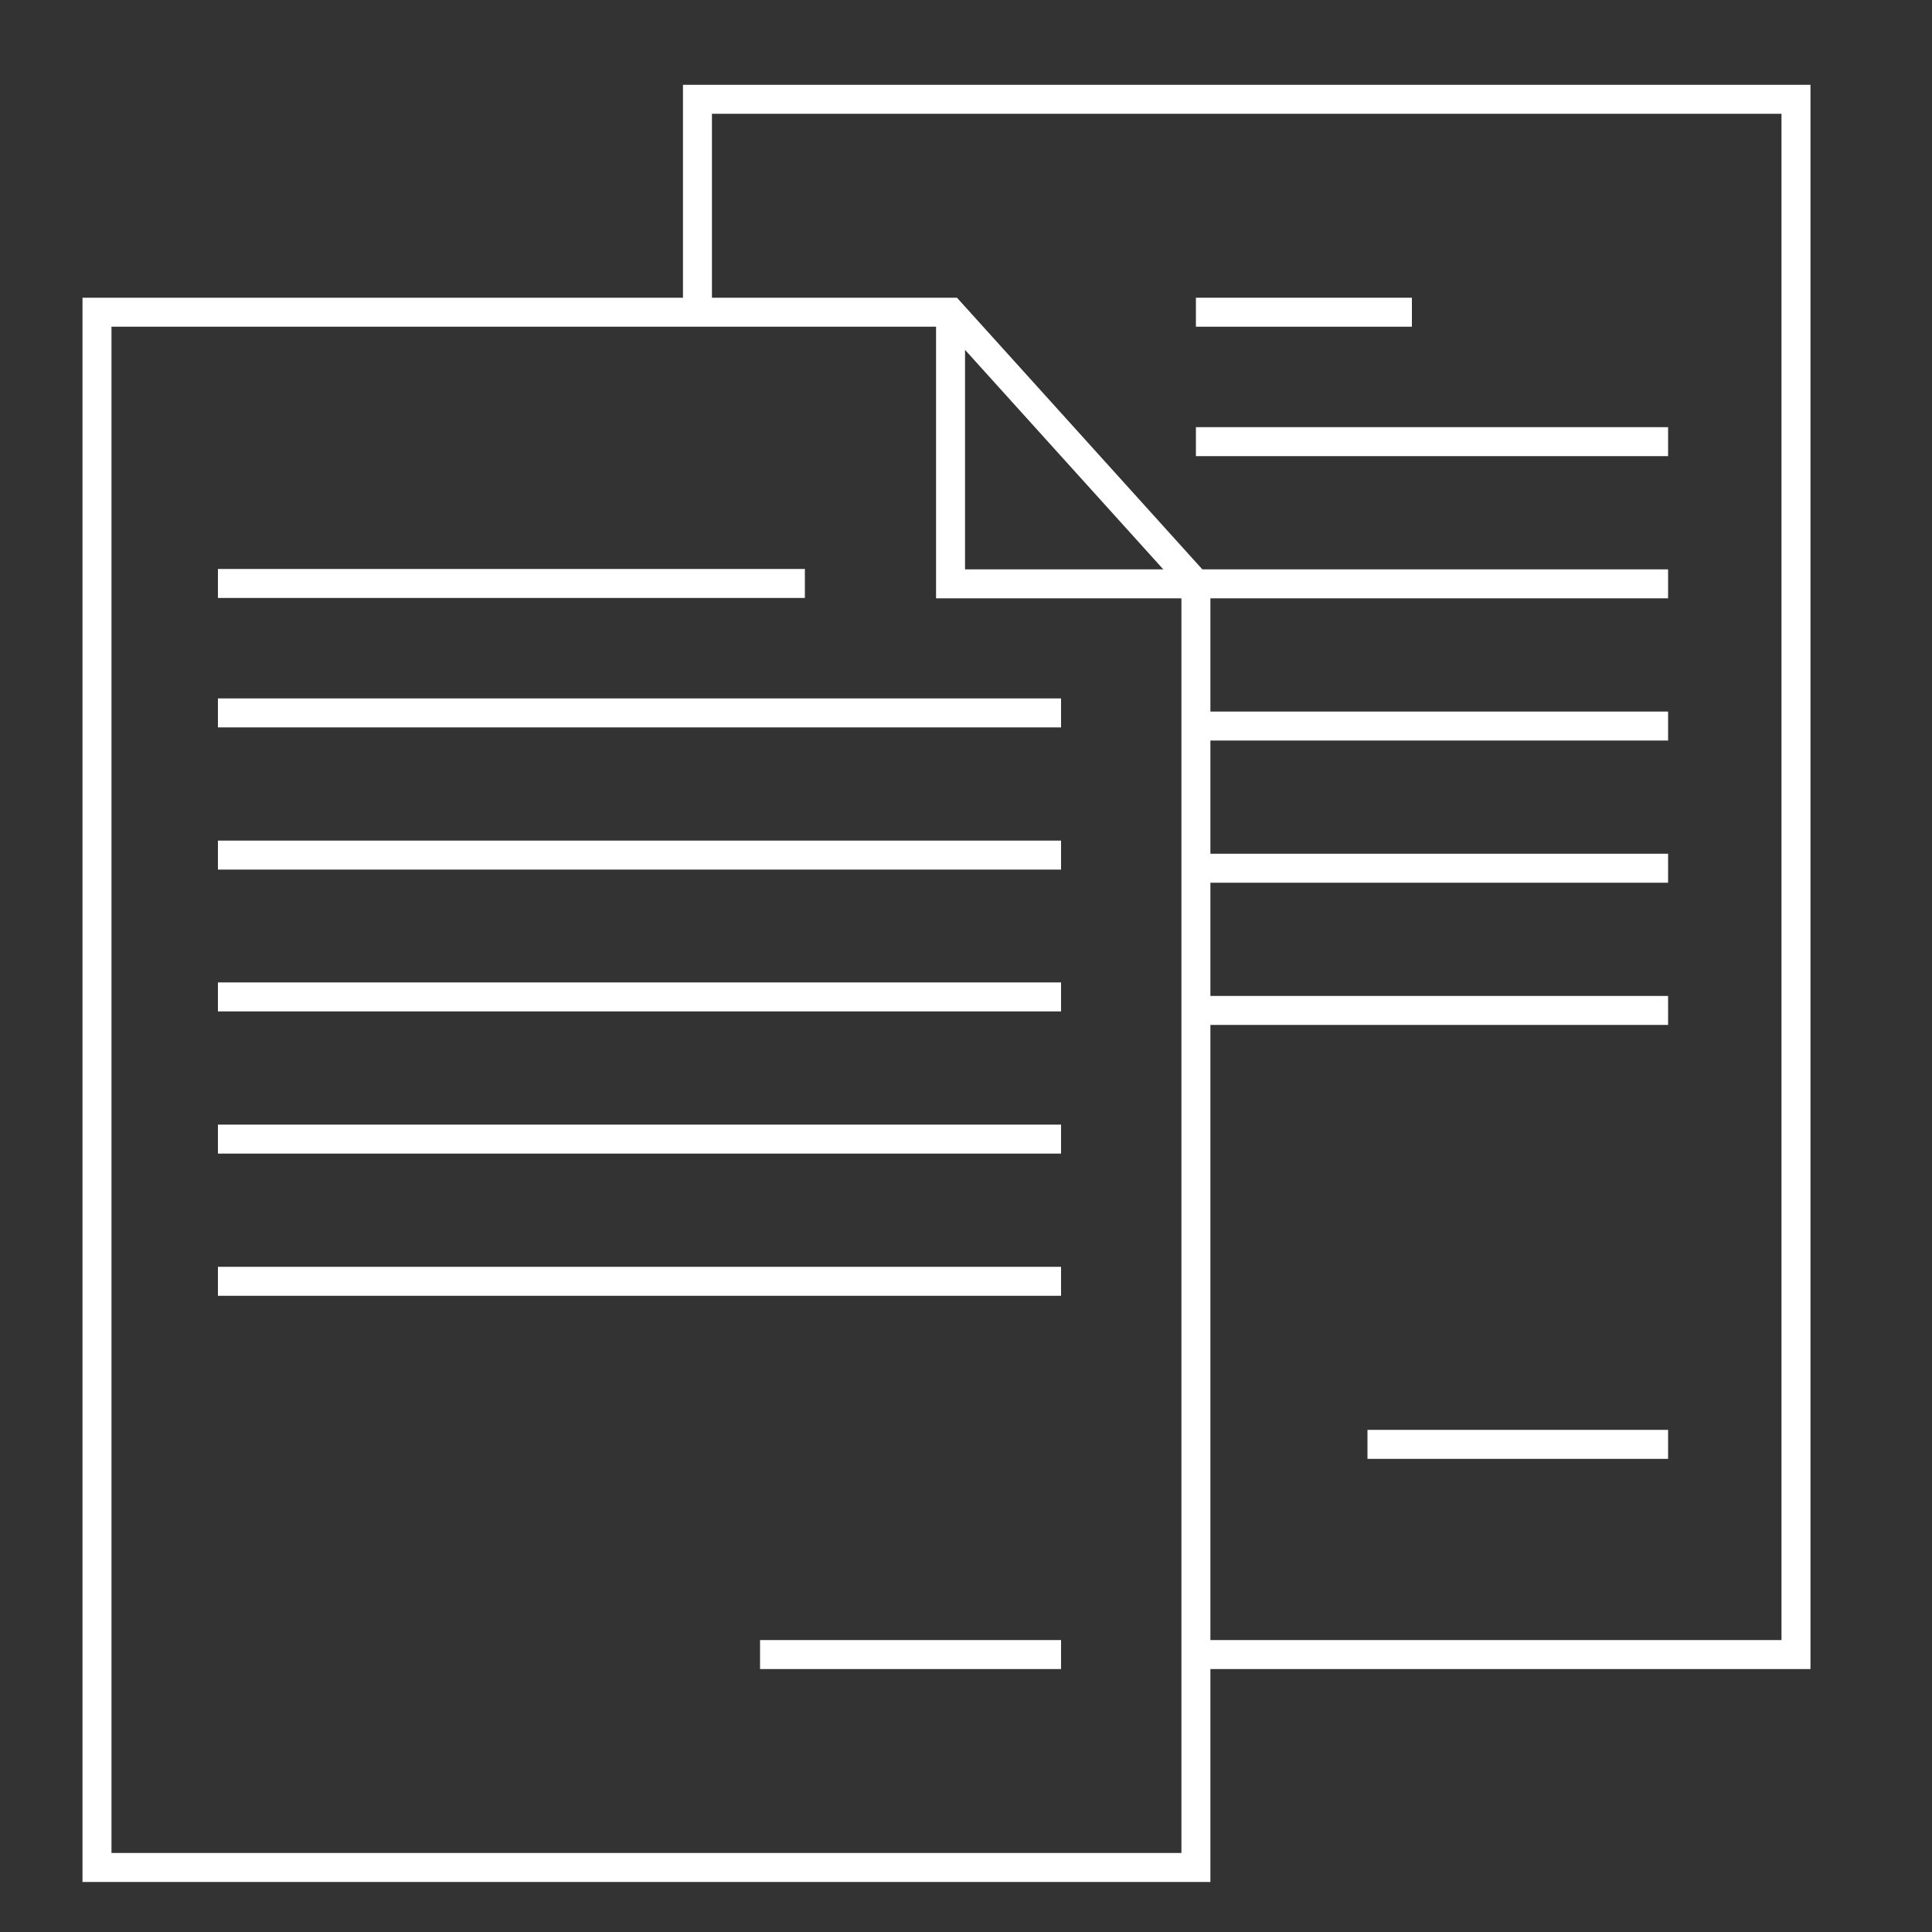
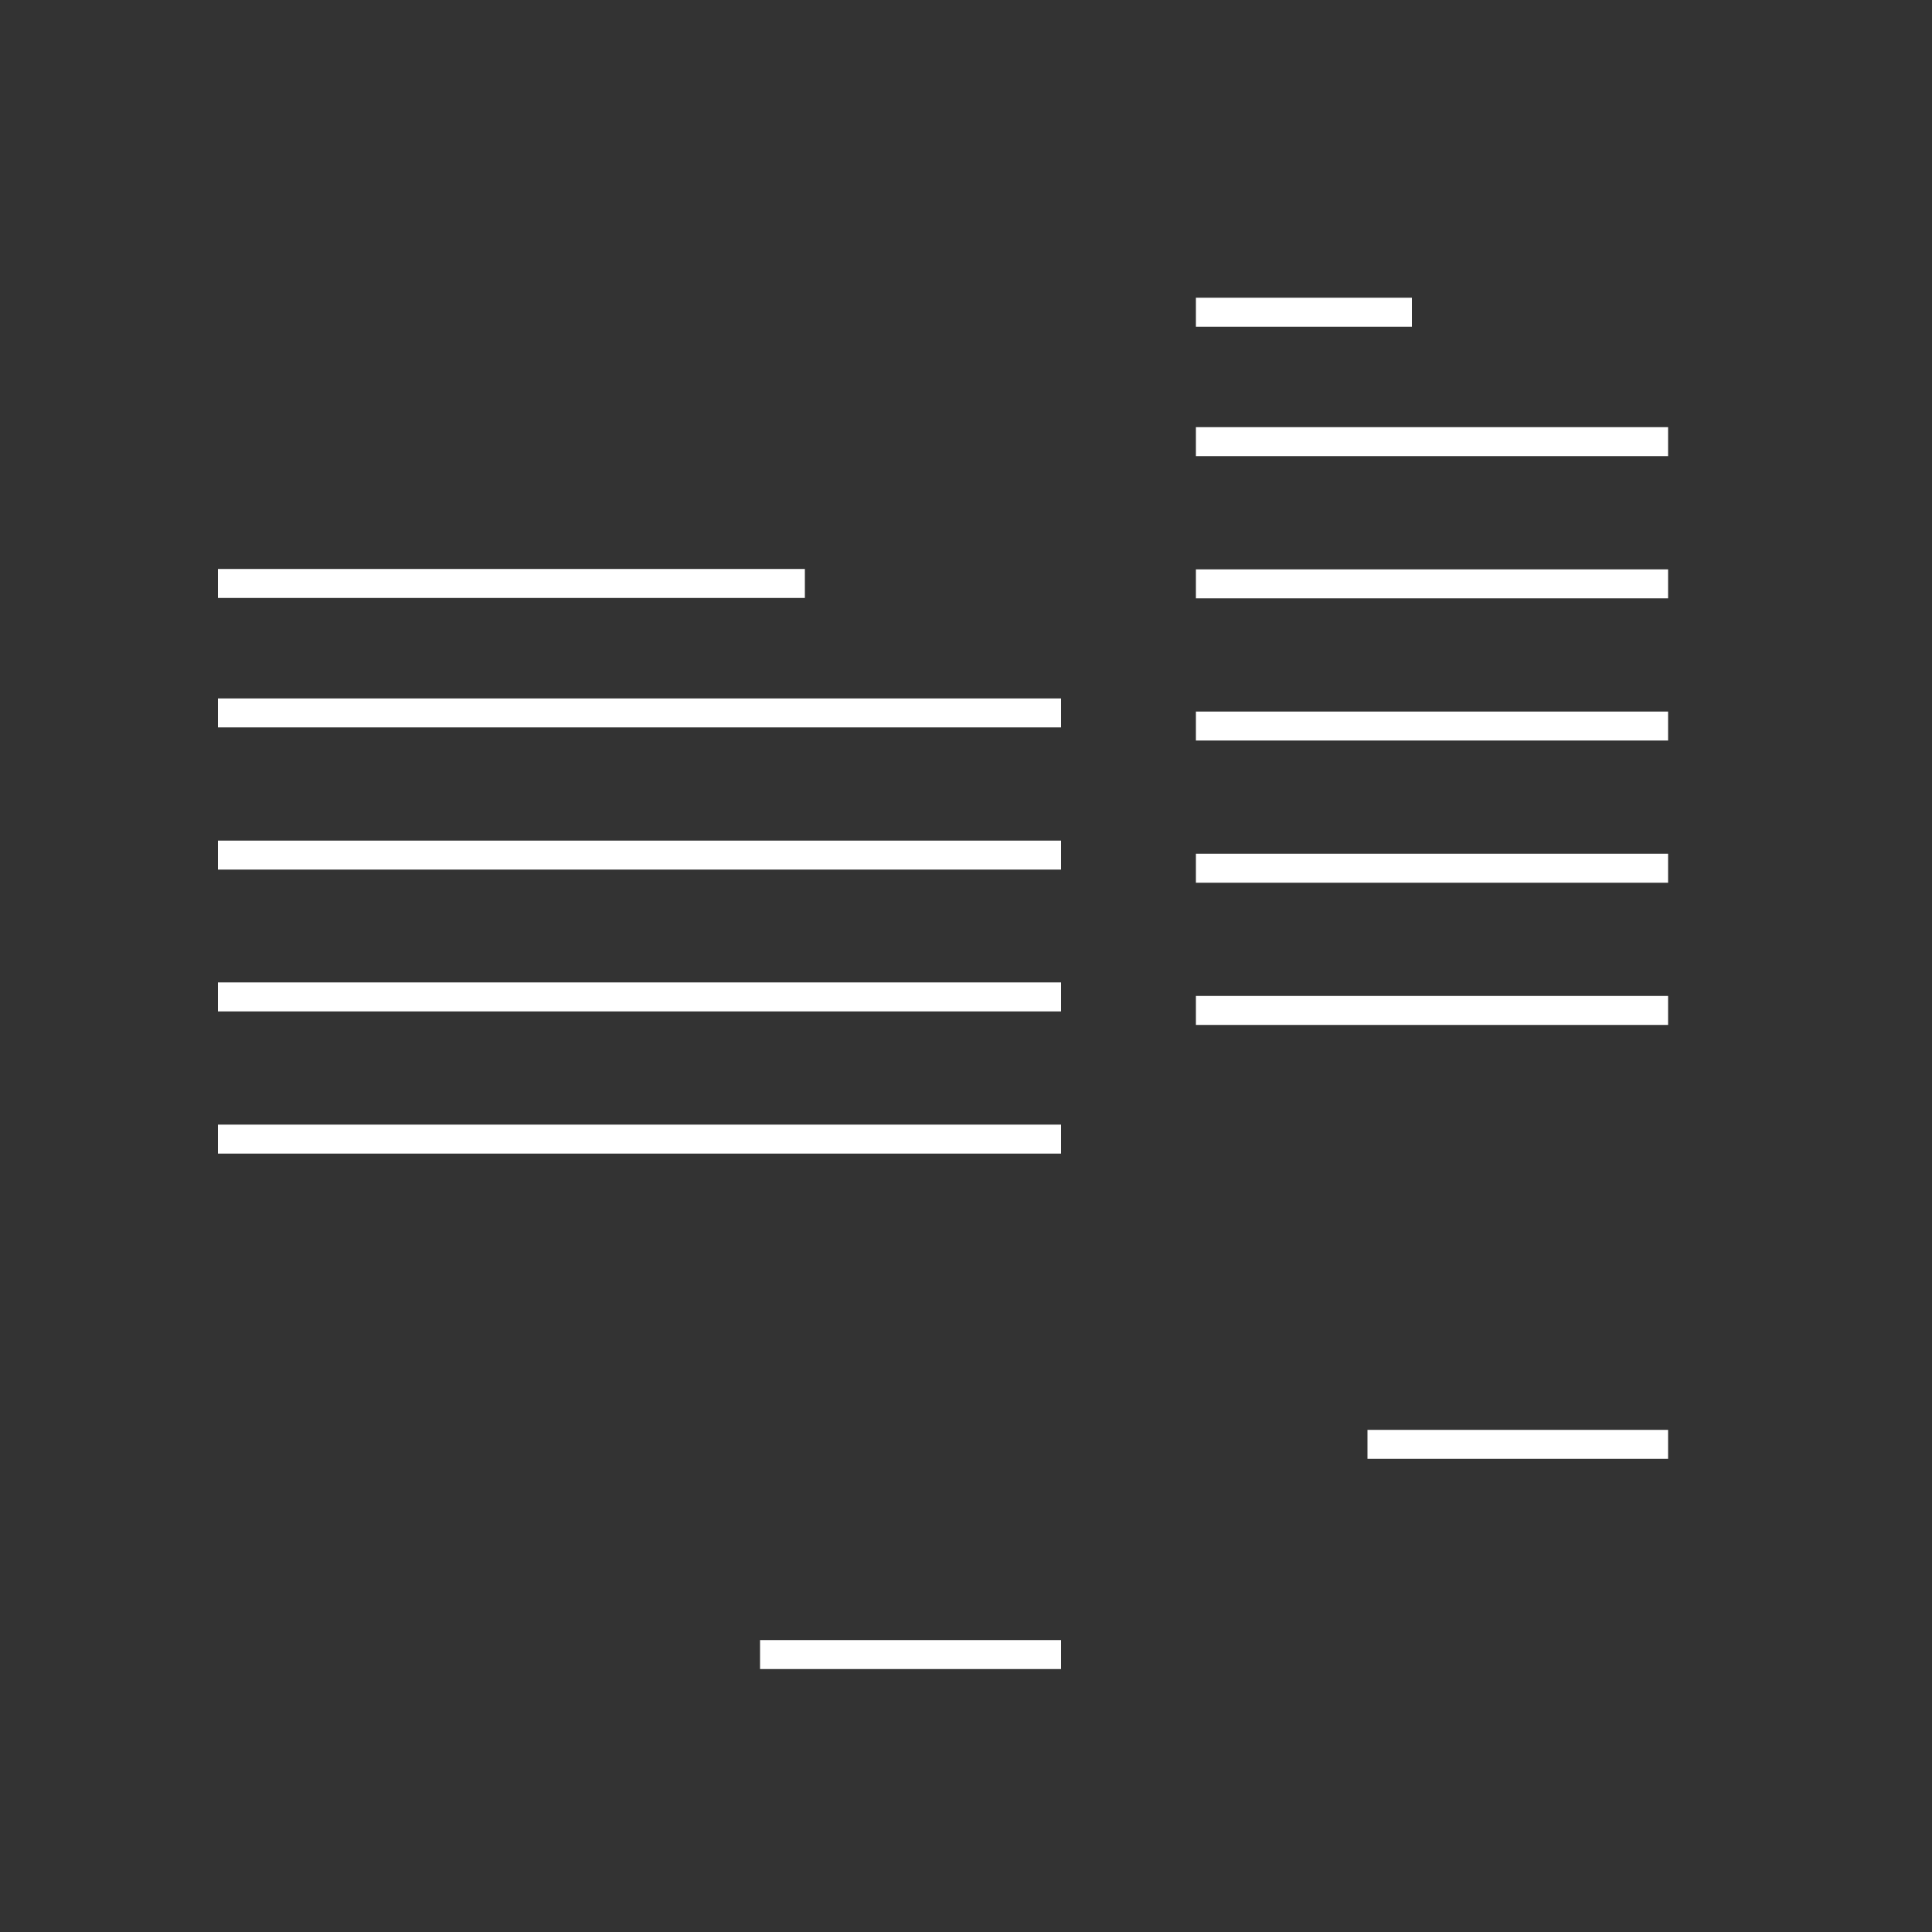
<svg xmlns="http://www.w3.org/2000/svg" version="1.1" id="Layer_1" x="0px" y="0px" viewBox="0 0 50 50" style="enable-background:new 0 0 50 50;" xml:space="preserve">
  <rect x="0" y="0" width="50" height="50" fill="#333333" stroke="none" />
  <style type="text/css">
	.st0{fill-rule:evenodd;clip-rule:evenodd;fill:none;stroke:#231F20;stroke-width:0.75;stroke-miterlimit:10;}
	.st1{fill:none;stroke:#231F20;stroke-width:0.75;stroke-miterlimit:10;}
	.st2{fill-rule:evenodd;clip-rule:evenodd;fill:#232323;}
	.st3{fill:#231F20;}
	.st4{fill-rule:evenodd;clip-rule:evenodd;fill:none;stroke:#FFFFFF;stroke-width:0.75;stroke-miterlimit:10;}
	.st5{fill:none;stroke:#FFFFFF;stroke-width:0.75;stroke-miterlimit:10;}
</style>
-   <polyline class="st4" points="18.05,8.08 18.05,2.57 46.48,2.57 46.48,42.82 30.95,42.82 " />
-   <polygon class="st4" points="30.95,15.11 30.95,48.33 2.51,48.33 2.51,8.08 24.6,8.08 " />
  <line class="st4" x1="5.64" y1="15.1" x2="20.83" y2="15.1" />
  <line class="st4" x1="5.64" y1="18.45" x2="27.46" y2="18.45" />
  <line class="st4" x1="5.64" y1="22.13" x2="27.46" y2="22.13" />
  <line class="st4" x1="5.64" y1="25.8" x2="27.46" y2="25.8" />
  <line class="st4" x1="5.64" y1="29.48" x2="27.46" y2="29.48" />
-   <line class="st4" x1="5.64" y1="33.16" x2="27.46" y2="33.16" />
  <line class="st4" x1="19.67" y1="42.82" x2="27.46" y2="42.82" />
  <line class="st4" x1="30.95" y1="8.08" x2="36.54" y2="8.08" />
  <line class="st4" x1="30.95" y1="11.43" x2="43.17" y2="11.43" />
  <line class="st4" x1="30.95" y1="15.11" x2="43.17" y2="15.11" />
  <line class="st4" x1="30.95" y1="18.79" x2="43.17" y2="18.79" />
  <line class="st4" x1="30.95" y1="22.47" x2="43.17" y2="22.47" />
  <line class="st4" x1="30.95" y1="26.15" x2="43.17" y2="26.15" />
  <line class="st4" x1="35.39" y1="37.38" x2="43.17" y2="37.38" />
-   <polyline class="st4" points="30.95,15.11 24.6,15.11 24.6,8.09 " />
</svg>